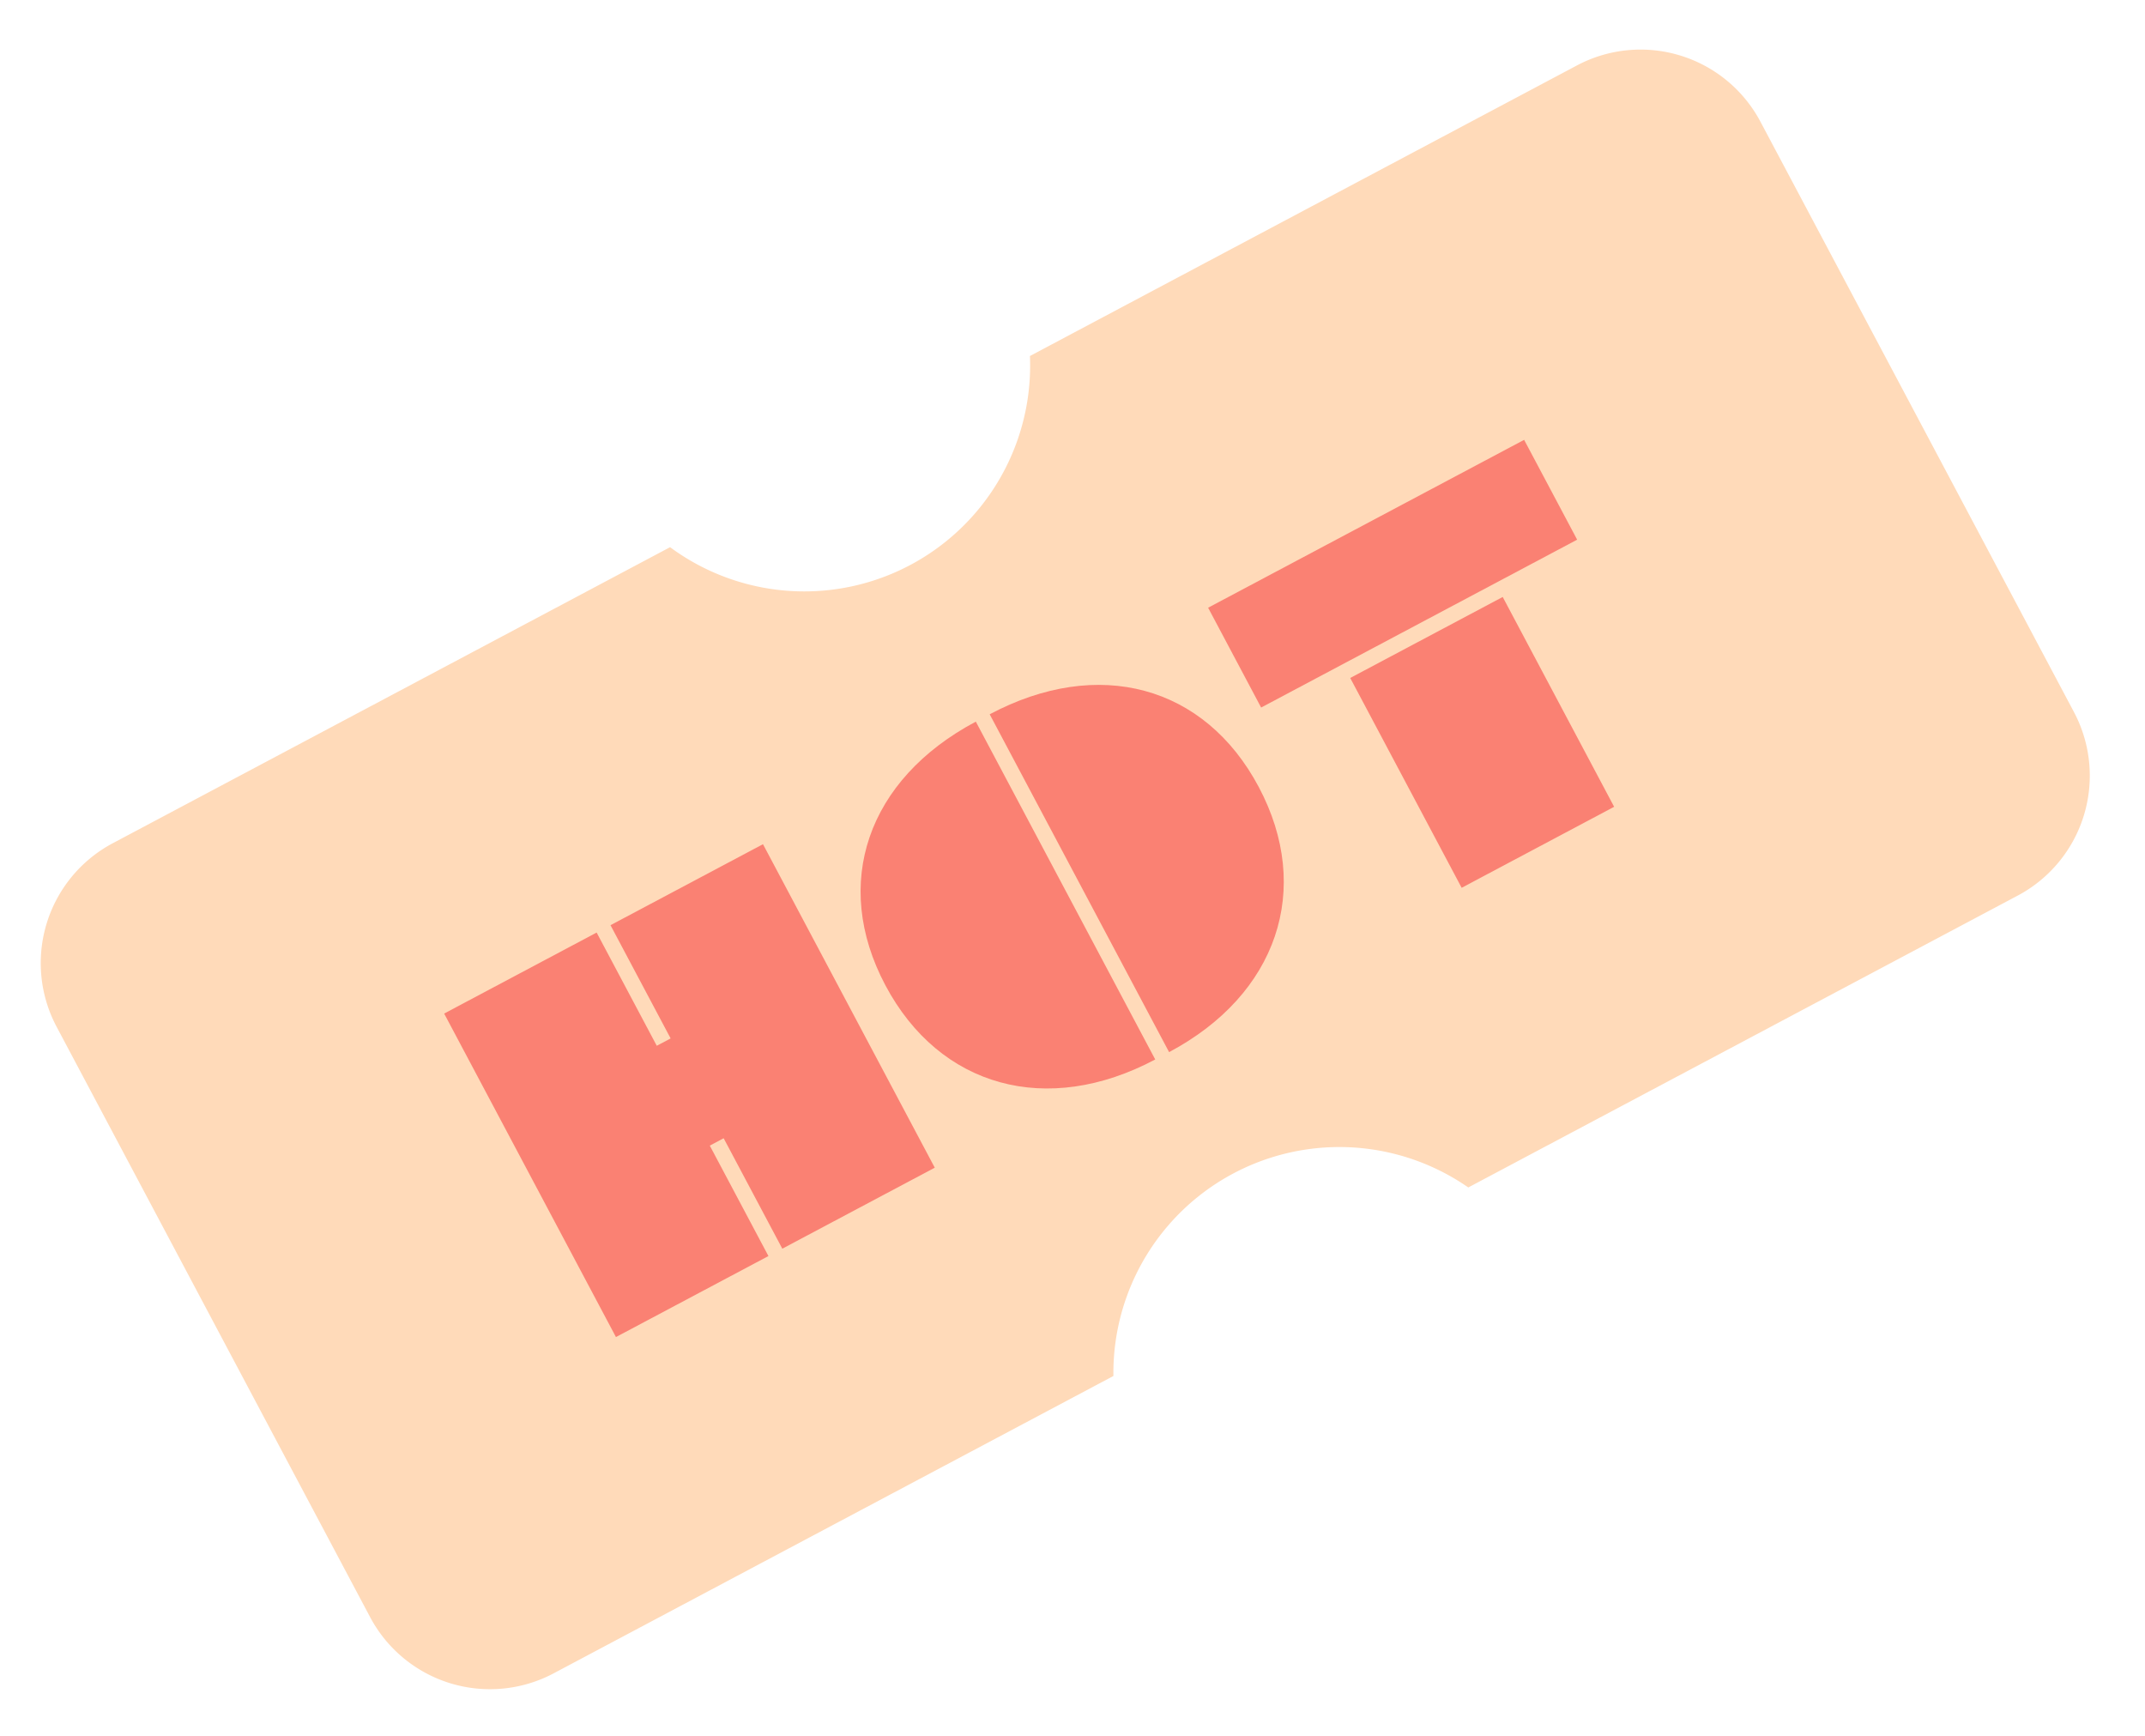
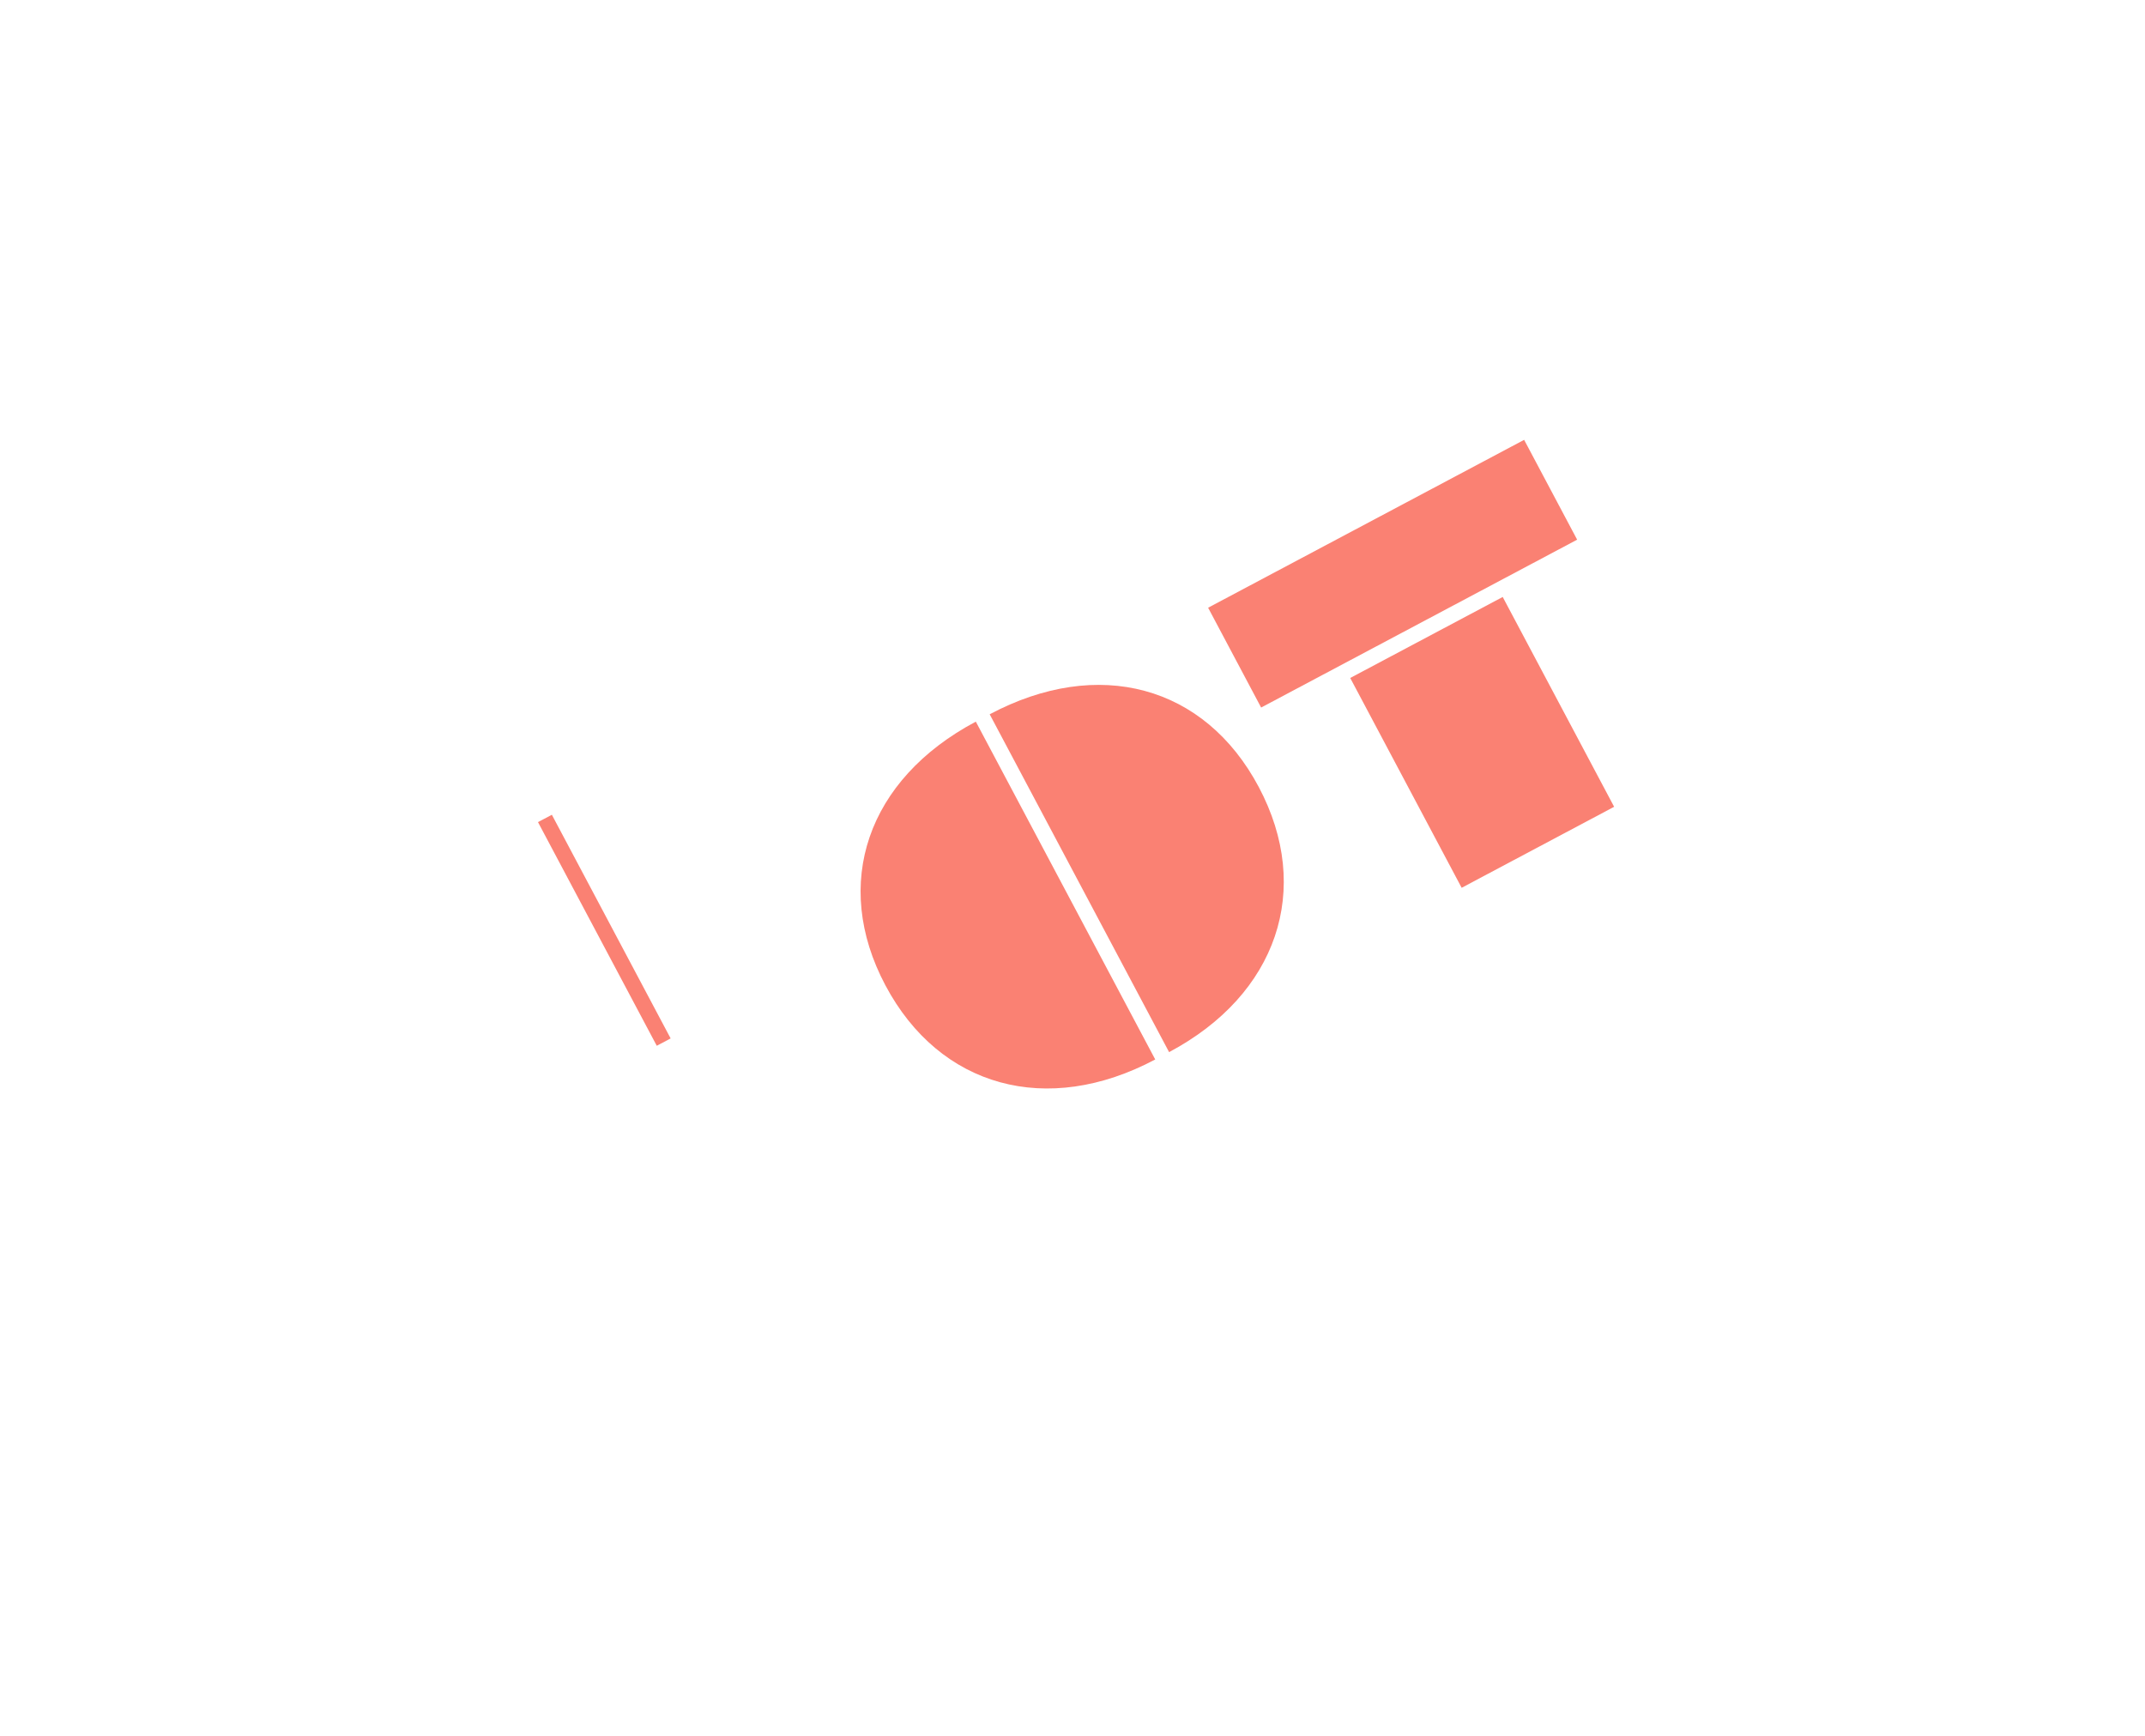
<svg xmlns="http://www.w3.org/2000/svg" width="198.984" height="161.026" viewBox="0 0 198.984 161.026">
  <g id="img6" transform="matrix(0.883, -0.469, 0.469, 0.883, -667.143, -1137.192)">
-     <path id="Path_2202" data-name="Path 2202" d="M182.128,1391.485H124.666a20.953,20.953,0,0,1-37.806,0H28.313a12.592,12.592,0,0,0-12.592,12.592v62.014a12.593,12.593,0,0,0,12.592,12.592H87.12a20.965,20.965,0,0,1,37.284,0h57.724a12.593,12.593,0,0,0,12.593-12.592v-62.014A12.592,12.592,0,0,0,182.128,1391.485Z" fill="#ffdab9" />
    <g id="Group_2416" data-name="Group 2416" transform="translate(48.052 1419.086)">
-       <path id="Path_2203" data-name="Path 2203" d="M71.837,1411.34v33.981H55.819v-11.6H54.362v11.6H38.342V1411.34h16.02v11.894h1.456V1411.34Z" transform="translate(-38.342 -1410.564)" fill="#fa8173" />
+       <path id="Path_2203" data-name="Path 2203" d="M71.837,1411.34H55.819v-11.6H54.362v11.6H38.342V1411.34h16.02v11.894h1.456V1411.34Z" transform="translate(-38.342 -1410.564)" fill="#fa8173" />
      <path id="Path_2204" data-name="Path 2204" d="M83.383,1446.283c-11.36,0-18.883-7.088-18.883-17.817,0-10.679,7.475-17.67,18.883-17.67Zm1.456-35.486c11.408,0,18.884,6.99,18.884,17.67,0,10.729-7.525,17.817-18.884,17.817Z" transform="translate(-27.114 -1410.797)" fill="#fa8173" />
      <path id="Path_2205" data-name="Path 2205" d="M127.7,1421.826H94.5V1411.34H127.7Zm-8.593,1.455v22.04h-16.02v-22.04Z" transform="translate(-14.239 -1410.564)" fill="#fa8173" />
    </g>
  </g>
</svg>